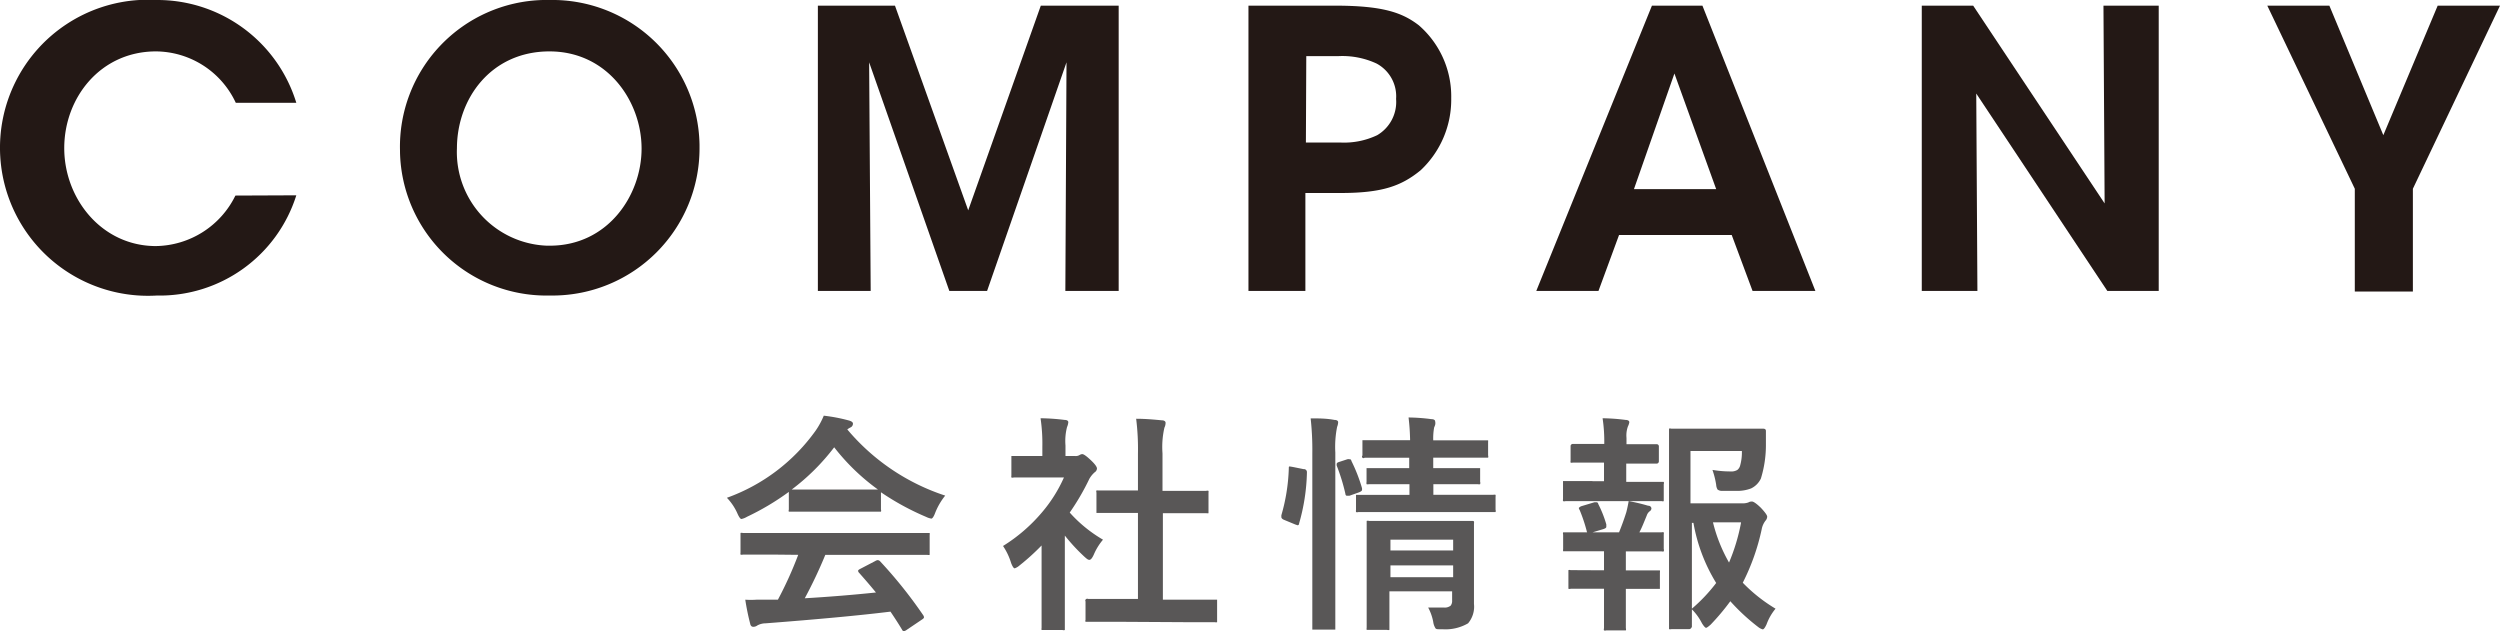
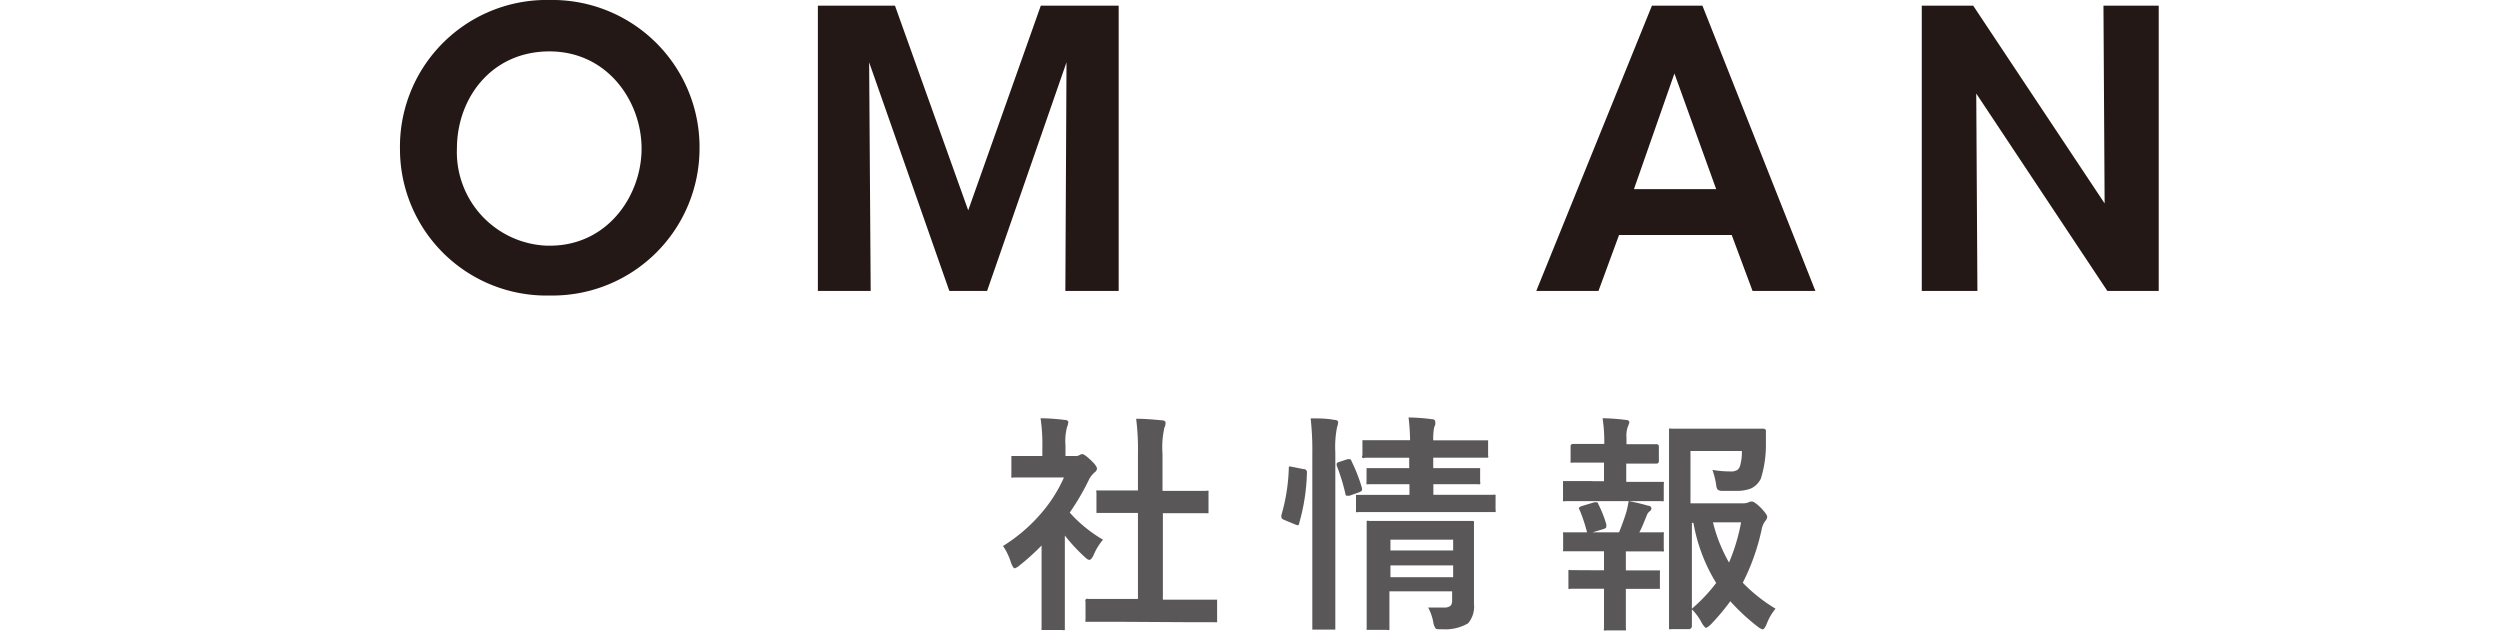
<svg xmlns="http://www.w3.org/2000/svg" viewBox="0 0 194.56 49.12">
  <defs>
    <style>.cls-1{fill:#231815;}.cls-2{fill:#595757;}</style>
  </defs>
  <title>レイヤー 2265</title>
  <g id="レイヤー_2" data-name="レイヤー 2">
    <g id="レイヤー_1-2" data-name="レイヤー 1">
      <g id="レイヤー_2-2" data-name="レイヤー 2">
        <g id="オブジェクト2">
-           <path class="cls-1" d="M23.06,15.2A11.15,11.15,0,0,1,12.2,23,11.52,11.52,0,1,1,10.84,0,10.29,10.29,0,0,1,12.2,0,11.31,11.31,0,0,1,23.06,8H18.35a6.91,6.91,0,0,0-6.21-4C7.82,4,5,7.6,5,11.53s2.91,7.62,7.14,7.62a7,7,0,0,0,6.18-3.93Z" />
          <path class="cls-1" d="M31.13,11.72A11.42,11.42,0,0,1,42.26,0h.51A11.46,11.46,0,0,1,54.44,11.27v.27A11.45,11.45,0,0,1,43,23h-.28A11.4,11.4,0,0,1,31.13,11.83v-.11Zm4.43-.18a7.29,7.29,0,0,0,7,7.58h.23c4.5,0,7.14-3.9,7.14-7.56S47.29,4,42.76,4s-7.2,3.66-7.2,7.56Z" />
          <path class="cls-1" d="M63.65,22.64V.44h6l5.7,15.93L81,.44h6.06v22.2H82.91L83,4.85,76.82,22.64H73.88L67.64,4.85l.12,17.79Z" />
-           <path class="cls-1" d="M103.88.44c3.75,0,5.25.54,6.54,1.53a7.32,7.32,0,0,1,2.52,5.67,7.53,7.53,0,0,1-2.38,5.61c-1.5,1.23-3,1.77-6.24,1.77h-2.73v7.62H97.16V.44Zm-2.25,10.65h2.64a6,6,0,0,0,2.91-.57,3,3,0,0,0,1.47-2.82,2.89,2.89,0,0,0-1.53-2.76,6.33,6.33,0,0,0-3-.57h-2.46Z" />
          <path class="cls-1" d="M124.4,22.64h-4.84l9-22.2h3.93l8.79,22.2h-4.89l-1.62-4.35H126Zm5.91-16.92-3.15,9h6.4Z" />
          <path class="cls-1" d="M163.79,15.83,163.7.44H168v22.2h-4L153.8,7.28l.09,15.36h-4.33V.44h4Z" />
-           <path class="cls-1" d="M183.26,14.69,176.45.44h4.83l4.2,10.08L189.71.44h4.85l-6.78,14.25v8h-4.52Z" />
-           <path class="cls-2" d="M73.56,38.57a5.16,5.16,0,0,0-.78,1.34c-.11.3-.22.45-.3.45a1.48,1.48,0,0,1-.42-.14,20.11,20.11,0,0,1-3.5-1.91v1.34a.25.25,0,0,1,0,.17H61.39a.22.22,0,0,1,0-.16V38.28a19.88,19.88,0,0,1-3.26,1.94,1.33,1.33,0,0,1-.43.17c-.08,0-.19-.15-.32-.45a4.23,4.23,0,0,0-.81-1.2,14.52,14.52,0,0,0,6.91-5.23,6.19,6.19,0,0,0,.63-1.16,13,13,0,0,1,1.94.37c.22.06.33.14.33.25a.32.32,0,0,1-.18.29,1.4,1.4,0,0,0-.26.16A16.77,16.77,0,0,0,73.56,38.57ZM60.2,43.16H57.82a.31.31,0,0,1-.19,0,.43.43,0,0,1,0-.16V41.48a.28.28,0,0,1,.18,0H72.35a.38.38,0,0,1,0,.15v1.55a.28.28,0,0,1-.18,0H64.23a35.92,35.92,0,0,1-1.6,3.38c1.87-.11,3.72-.26,5.54-.45-.55-.67-1-1.18-1.31-1.53a.28.28,0,0,1-.08-.15c0-.06.07-.11.19-.17l1.15-.6a.44.44,0,0,1,.19-.07.3.3,0,0,1,.19.1,35.56,35.56,0,0,1,3.35,4.19.39.39,0,0,1,.06.15q0,.09-.15.18l-1.2.81a.51.51,0,0,1-.21.1A.17.17,0,0,1,70.2,49c-.24-.4-.54-.87-.9-1.4q-3.48.43-9.72.91a1.34,1.34,0,0,0-.65.17.5.5,0,0,1-.31.1c-.12,0-.21-.08-.24-.25A18.55,18.55,0,0,1,58,46.67a6.31,6.31,0,0,0,.87,0h1.67a29.59,29.59,0,0,0,1.58-3.49Zm1.41-5.06h6.72a16.63,16.63,0,0,1-3.41-3.29A16.91,16.91,0,0,1,61.61,38.1Z" />
          <path class="cls-2" d="M78.06,42.49a12.77,12.77,0,0,0,3-2.58,11.12,11.12,0,0,0,1.74-2.75H78.89a.28.28,0,0,1-.18,0,.43.43,0,0,1,0-.16V35.49s.07,0,.16,0h2.25v-.74a13.48,13.48,0,0,0-.14-2.2,16.14,16.14,0,0,1,1.87.13c.2,0,.29.08.29.18a1.26,1.26,0,0,1-.1.38,4.31,4.31,0,0,0-.12,1.43v.82h.76a.57.57,0,0,0,.34-.08.48.48,0,0,1,.2-.07c.12,0,.34.16.67.47s.48.53.48.65a.37.37,0,0,1-.17.29,2,2,0,0,0-.42.51,18.59,18.59,0,0,1-1.53,2.63A10.64,10.64,0,0,0,85.84,42a4.56,4.56,0,0,0-.72,1.17c-.12.26-.23.4-.34.4s-.2-.08-.36-.22a14.4,14.4,0,0,1-1.55-1.67v7.35a.28.28,0,0,1-.18,0H81.06a.43.43,0,0,1,0-.16V42.45A17.32,17.32,0,0,1,79.35,44a1.14,1.14,0,0,1-.38.23c-.08,0-.17-.13-.28-.41A4.92,4.92,0,0,0,78.06,42.49Zm9,5.9H84.48a.2.2,0,0,1,0-.15V46.81a.14.14,0,0,1,.07-.2.15.15,0,0,1,.13,0h3.88V39.92H85.33s0-.07,0-.16V38.33a.22.22,0,0,1,0-.16.38.38,0,0,1,.15,0h3.08V35.31a19,19,0,0,0-.14-2.72c.78,0,1.44.07,2,.12.19,0,.29.09.29.19a.85.85,0,0,1-.09.38,6.74,6.74,0,0,0-.15,2V38.2h3.4a.28.28,0,0,1,.18,0,.38.38,0,0,1,0,.15v1.59a.43.43,0,0,1-.16,0H90.5v6.73h4.22s0,.07,0,.16v1.59a.25.25,0,0,1-.17,0h-2.4Z" />
          <path class="cls-2" d="M100.61,36.34l.84.17a.23.23,0,0,1,.26.22v.07a15.48,15.48,0,0,1-.61,3.94.13.13,0,0,1-.11.14l-.18-.06-.87-.36c-.15-.06-.22-.14-.22-.23V40.1a14.56,14.56,0,0,0,.58-3.65c0-.1,0-.15.07-.15ZM102,32.56c.62,0,1.23,0,1.85.12.2,0,.29.08.29.18a1.11,1.11,0,0,1-.08.36,7.9,7.9,0,0,0-.14,2V49s-.07,0-.15,0h-1.64s0-.08,0-.18V35.27A22.26,22.26,0,0,0,102,32.56Zm2.86,3.18a.43.43,0,0,1,.16,0c.07,0,.12,0,.16.15A12.6,12.6,0,0,1,106,38v.12c0,.07-.08.13-.22.19l-.76.27-.2,0c-.07,0-.11-.06-.12-.17a15.11,15.11,0,0,0-.67-2.17.38.38,0,0,1,0-.15c0-.06.08-.11.22-.15Zm3.29,4.11h-2.44a.28.28,0,0,1-.18,0,.49.49,0,0,1,0-.17V38.51s.07,0,.16,0h4v-.83h-3.16a.28.28,0,0,1-.18,0,.54.54,0,0,1,0-.18V36.43h3.32v-.81h-3.47a.12.12,0,1,1-.17-.17V34.26s.07,0,.15,0h3.56a17.54,17.54,0,0,0-.12-1.77,14.46,14.46,0,0,1,1.78.13c.2,0,.29.08.29.18a.57.57,0,0,1,0,.26,1.8,1.8,0,0,1-.08.21,4.81,4.81,0,0,0-.07,1h4.09c.11,0,.17,0,.18,0a.94.94,0,0,1,0,.17v1a.28.28,0,0,1,0,.18h-4.27v.81h3.65s0,.07,0,.16v.9a.31.31,0,0,1,0,.19.25.25,0,0,1-.17,0h-3.47v.83h4.66a.28.28,0,0,1,.18,0,.43.43,0,0,1,0,.16v1a.28.28,0,0,1,0,.18h-2.59Zm3,7.43c.42,0,.83,0,1.22,0a.72.72,0,0,0,.53-.15.6.6,0,0,0,.11-.39v-.72h-4.88v3a.28.28,0,0,1-.18,0h-1.59a.54.54,0,0,1,0-.18V40.54a.28.28,0,0,1,.18,0h8c.09,0,.15,0,.17.05a.49.49,0,0,1,0,.17V47a2,2,0,0,1-.46,1.51,3.5,3.5,0,0,1-2,.46h-.22c-.18,0-.29,0-.34-.12a1.2,1.2,0,0,1-.15-.45,3.82,3.82,0,0,0-.38-1.09ZM113.09,42h-4.88v.84h4.88Zm-4.88,2.92h4.88V44h-4.88Z" />
          <path class="cls-2" d="M123.93,37.45h.9V36H122.4a.25.25,0,0,1-.17,0,.43.43,0,0,1,0-.16V34.74a.17.17,0,0,1,.15-.19h2.47a12.15,12.15,0,0,0-.13-2,15.23,15.23,0,0,1,1.79.13c.19,0,.29.08.29.18a1.17,1.17,0,0,1-.11.33,2.08,2.08,0,0,0-.11.89v.49h2.33a.17.17,0,0,1,.19.15v1.17a.18.18,0,0,1-.15.19h-2.39V37.5h2.92a.28.28,0,0,1,0,.18V39a.2.2,0,0,1-.15,0h-7.49a.34.34,0,0,1-.2,0,.43.43,0,0,1,0-.16V37.44h2.29Zm.31,6.93h.59V42.9h-3c-.1,0-.16,0-.18,0a.49.49,0,0,1,0-.17V41.6a.25.25,0,0,1,0-.17H126c.22-.54.41-1.07.57-1.58.07-.28.13-.56.18-.85a13.41,13.41,0,0,1,1.52.36.23.23,0,0,1,.25.2.27.27,0,0,1-.12.22.66.66,0,0,0-.24.33c-.21.51-.4,1-.58,1.32h1.73a.25.25,0,0,1,.17,0,.43.43,0,0,1,0,.16v1.13a.31.31,0,0,1,0,.19.22.22,0,0,1-.16,0h-2.79v1.48h2.65a.43.43,0,0,1,0,.16v1.28s-.07,0-.16,0h-2.49v3.06a.25.25,0,0,1,0,.17H125a.25.25,0,0,1-.17,0,.22.22,0,0,1,0-.16V45.82h-2.59a.28.28,0,0,1-.18,0V44.37a.25.25,0,0,1,.17,0Zm-1.31-4.7a.28.28,0,0,1-.06-.15.49.49,0,0,1,.21-.14l1-.3h.14c.07,0,.13,0,.17.15a8.84,8.84,0,0,1,.62,1.57V41c0,.07-.07.12-.21.17l-1,.3h-.18c-.06,0-.11,0-.14-.16A12.29,12.29,0,0,0,122.93,39.68Zm15.25,7.69a4.12,4.12,0,0,0-.7,1.22q-.18.39-.3.39a1,1,0,0,1-.36-.19,15.76,15.76,0,0,1-2.16-2,17.75,17.75,0,0,1-1.53,1.82c-.19.17-.31.25-.36.25s-.18-.12-.33-.38a4.23,4.23,0,0,0-.77-1.06v1.36s-.07.18-.2.18h-1.39a.31.31,0,0,1-.19,0V33.36a.25.25,0,0,1,.17,0h7.14c.16,0,.23.06.23.18v1a8.82,8.82,0,0,1-.39,2.7,1.62,1.62,0,0,1-.76.77,3,3,0,0,1-1.21.19h-1a.58.58,0,0,1-.4-.1.8.8,0,0,1-.11-.37,6.56,6.56,0,0,0-.29-1.16,8.39,8.39,0,0,0,1.41.12.9.9,0,0,0,.53-.12.65.65,0,0,0,.22-.36,3.79,3.79,0,0,0,.13-1.11h-4v4.07h4a1.26,1.26,0,0,0,.51-.07.5.5,0,0,1,.27-.07q.19,0,.69.48c.33.35.5.59.5.7a.49.49,0,0,1-.13.31,1.55,1.55,0,0,0-.3.68,17,17,0,0,1-1.47,4.15A12.34,12.34,0,0,0,138.18,47.37Zm-6.51,0a12.79,12.79,0,0,0,1.89-2,13.3,13.3,0,0,1-1.77-4.68h-.12Zm3.82-6.72h-2.18a12.12,12.12,0,0,0,1.25,3.13,15,15,0,0,0,.93-3.08Z" />
        </g>
      </g>
    </g>
  </g>
</svg>